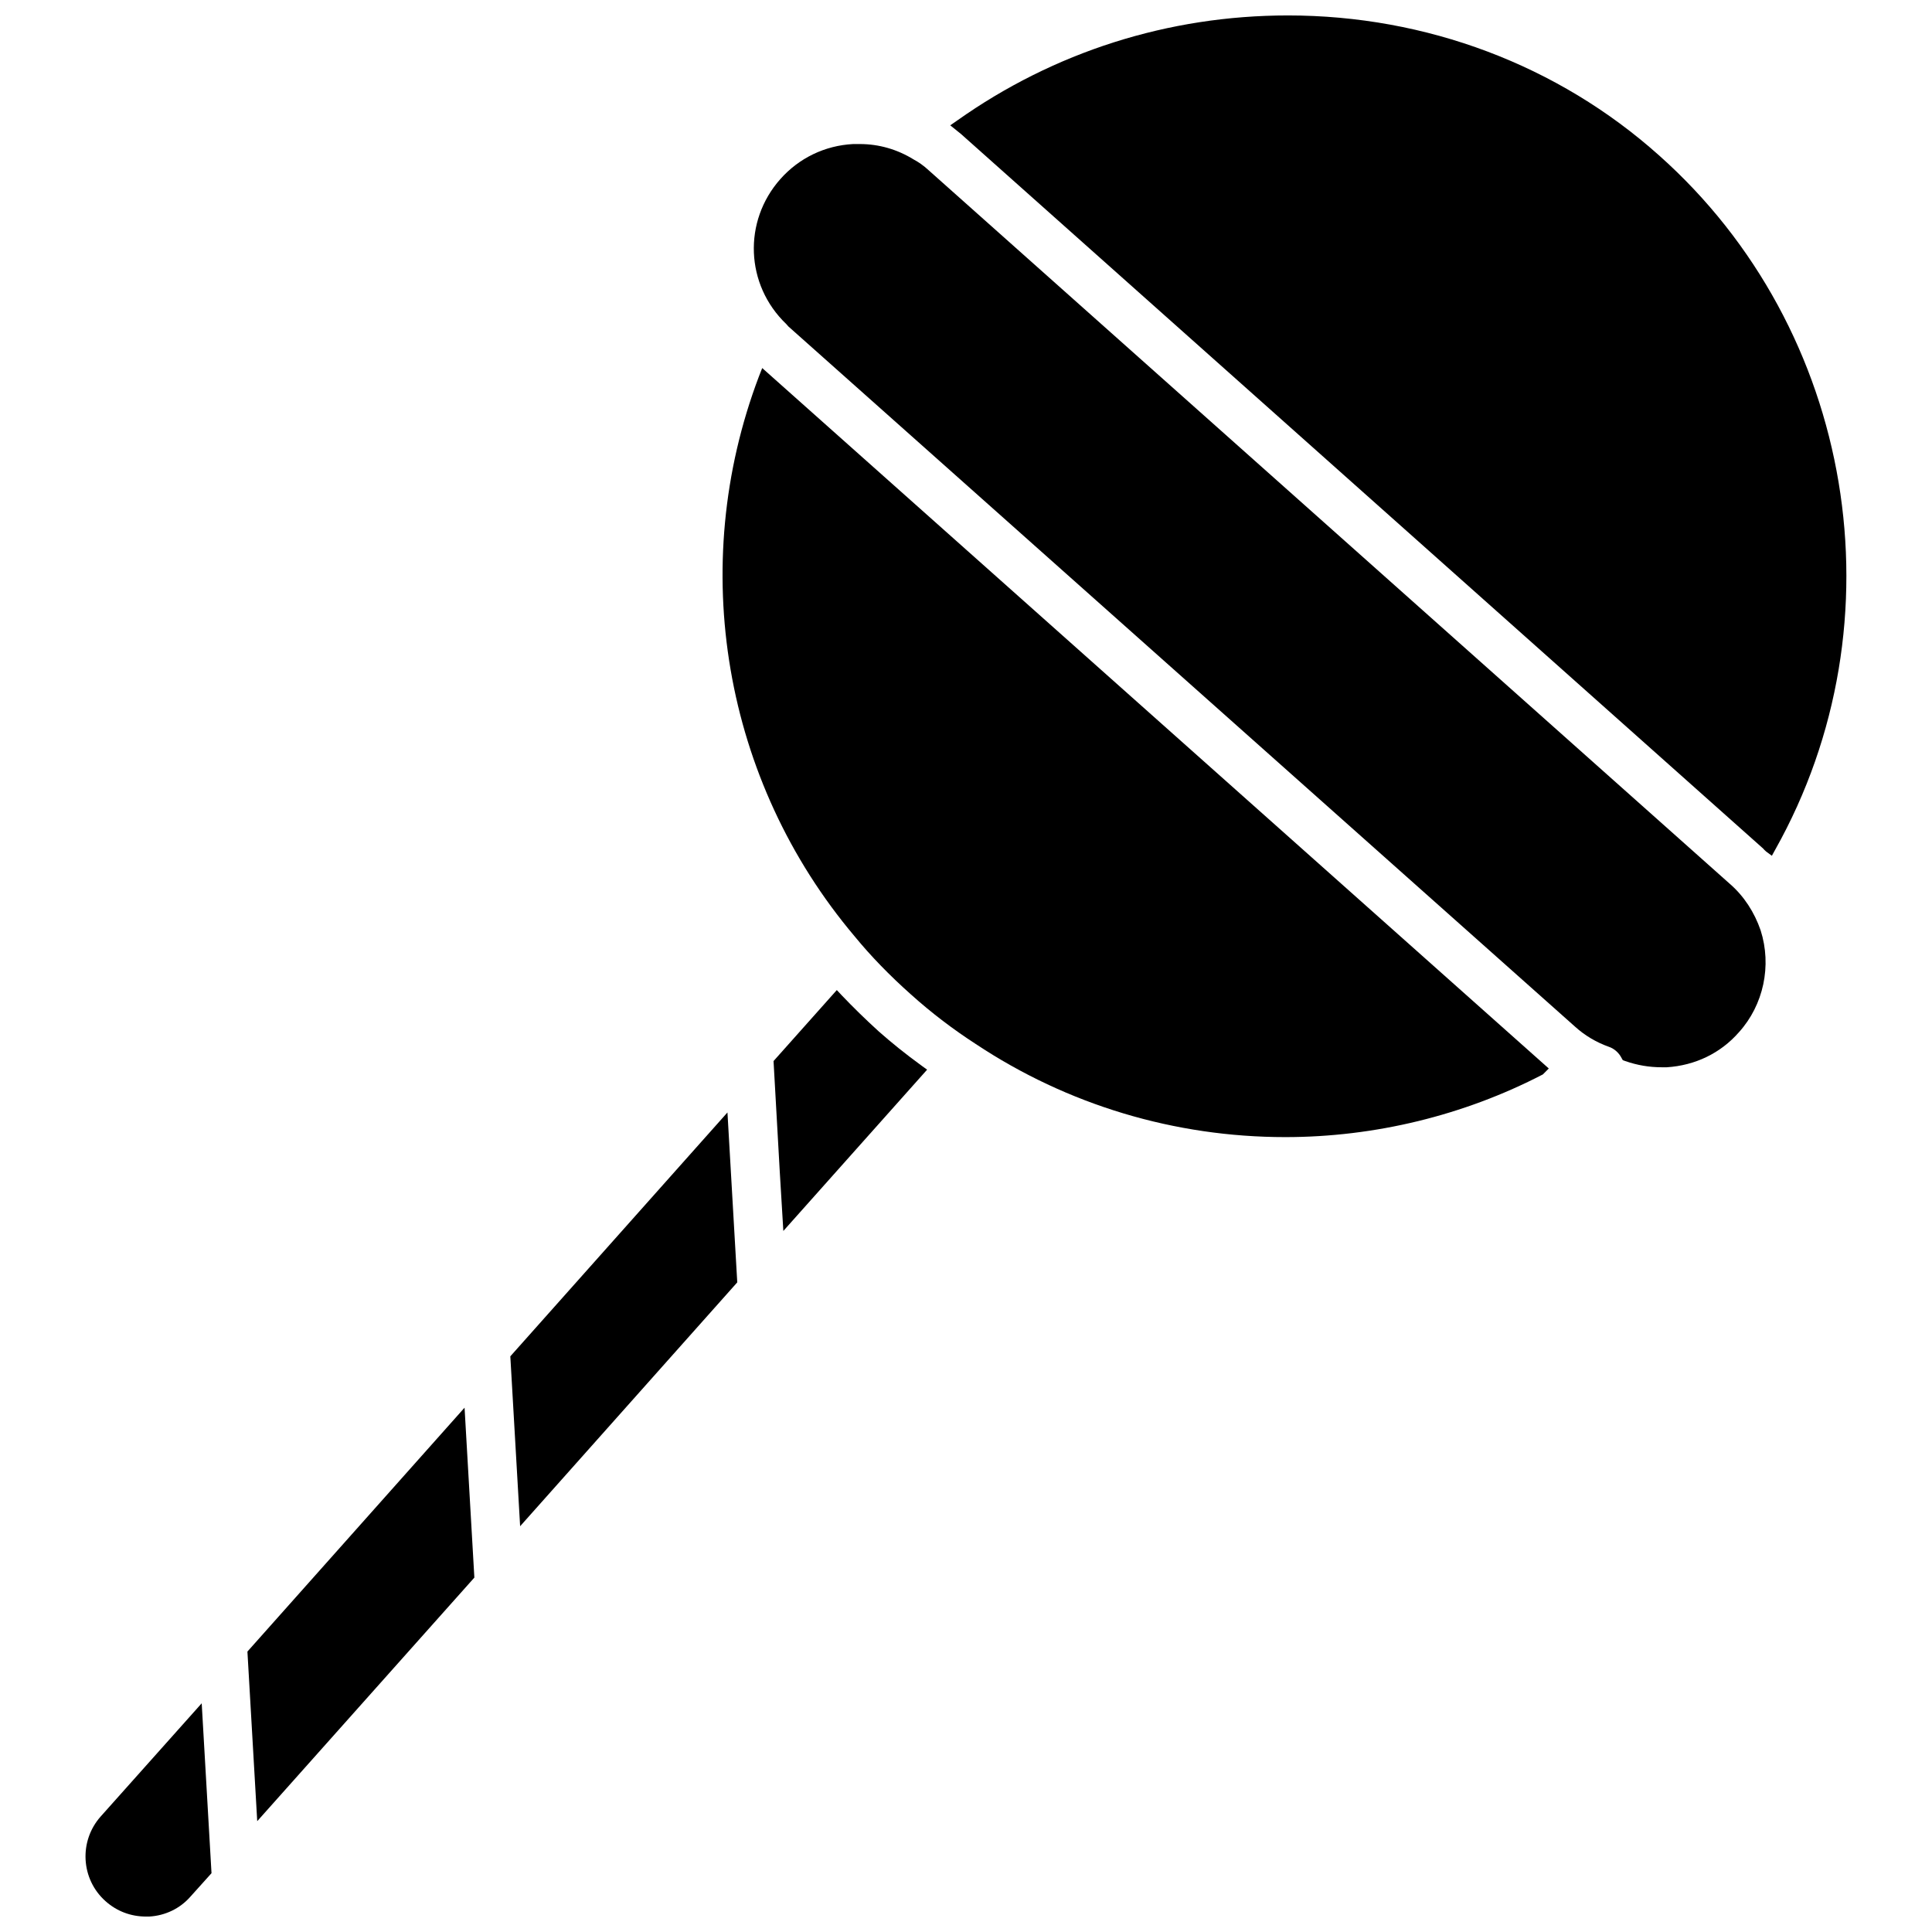
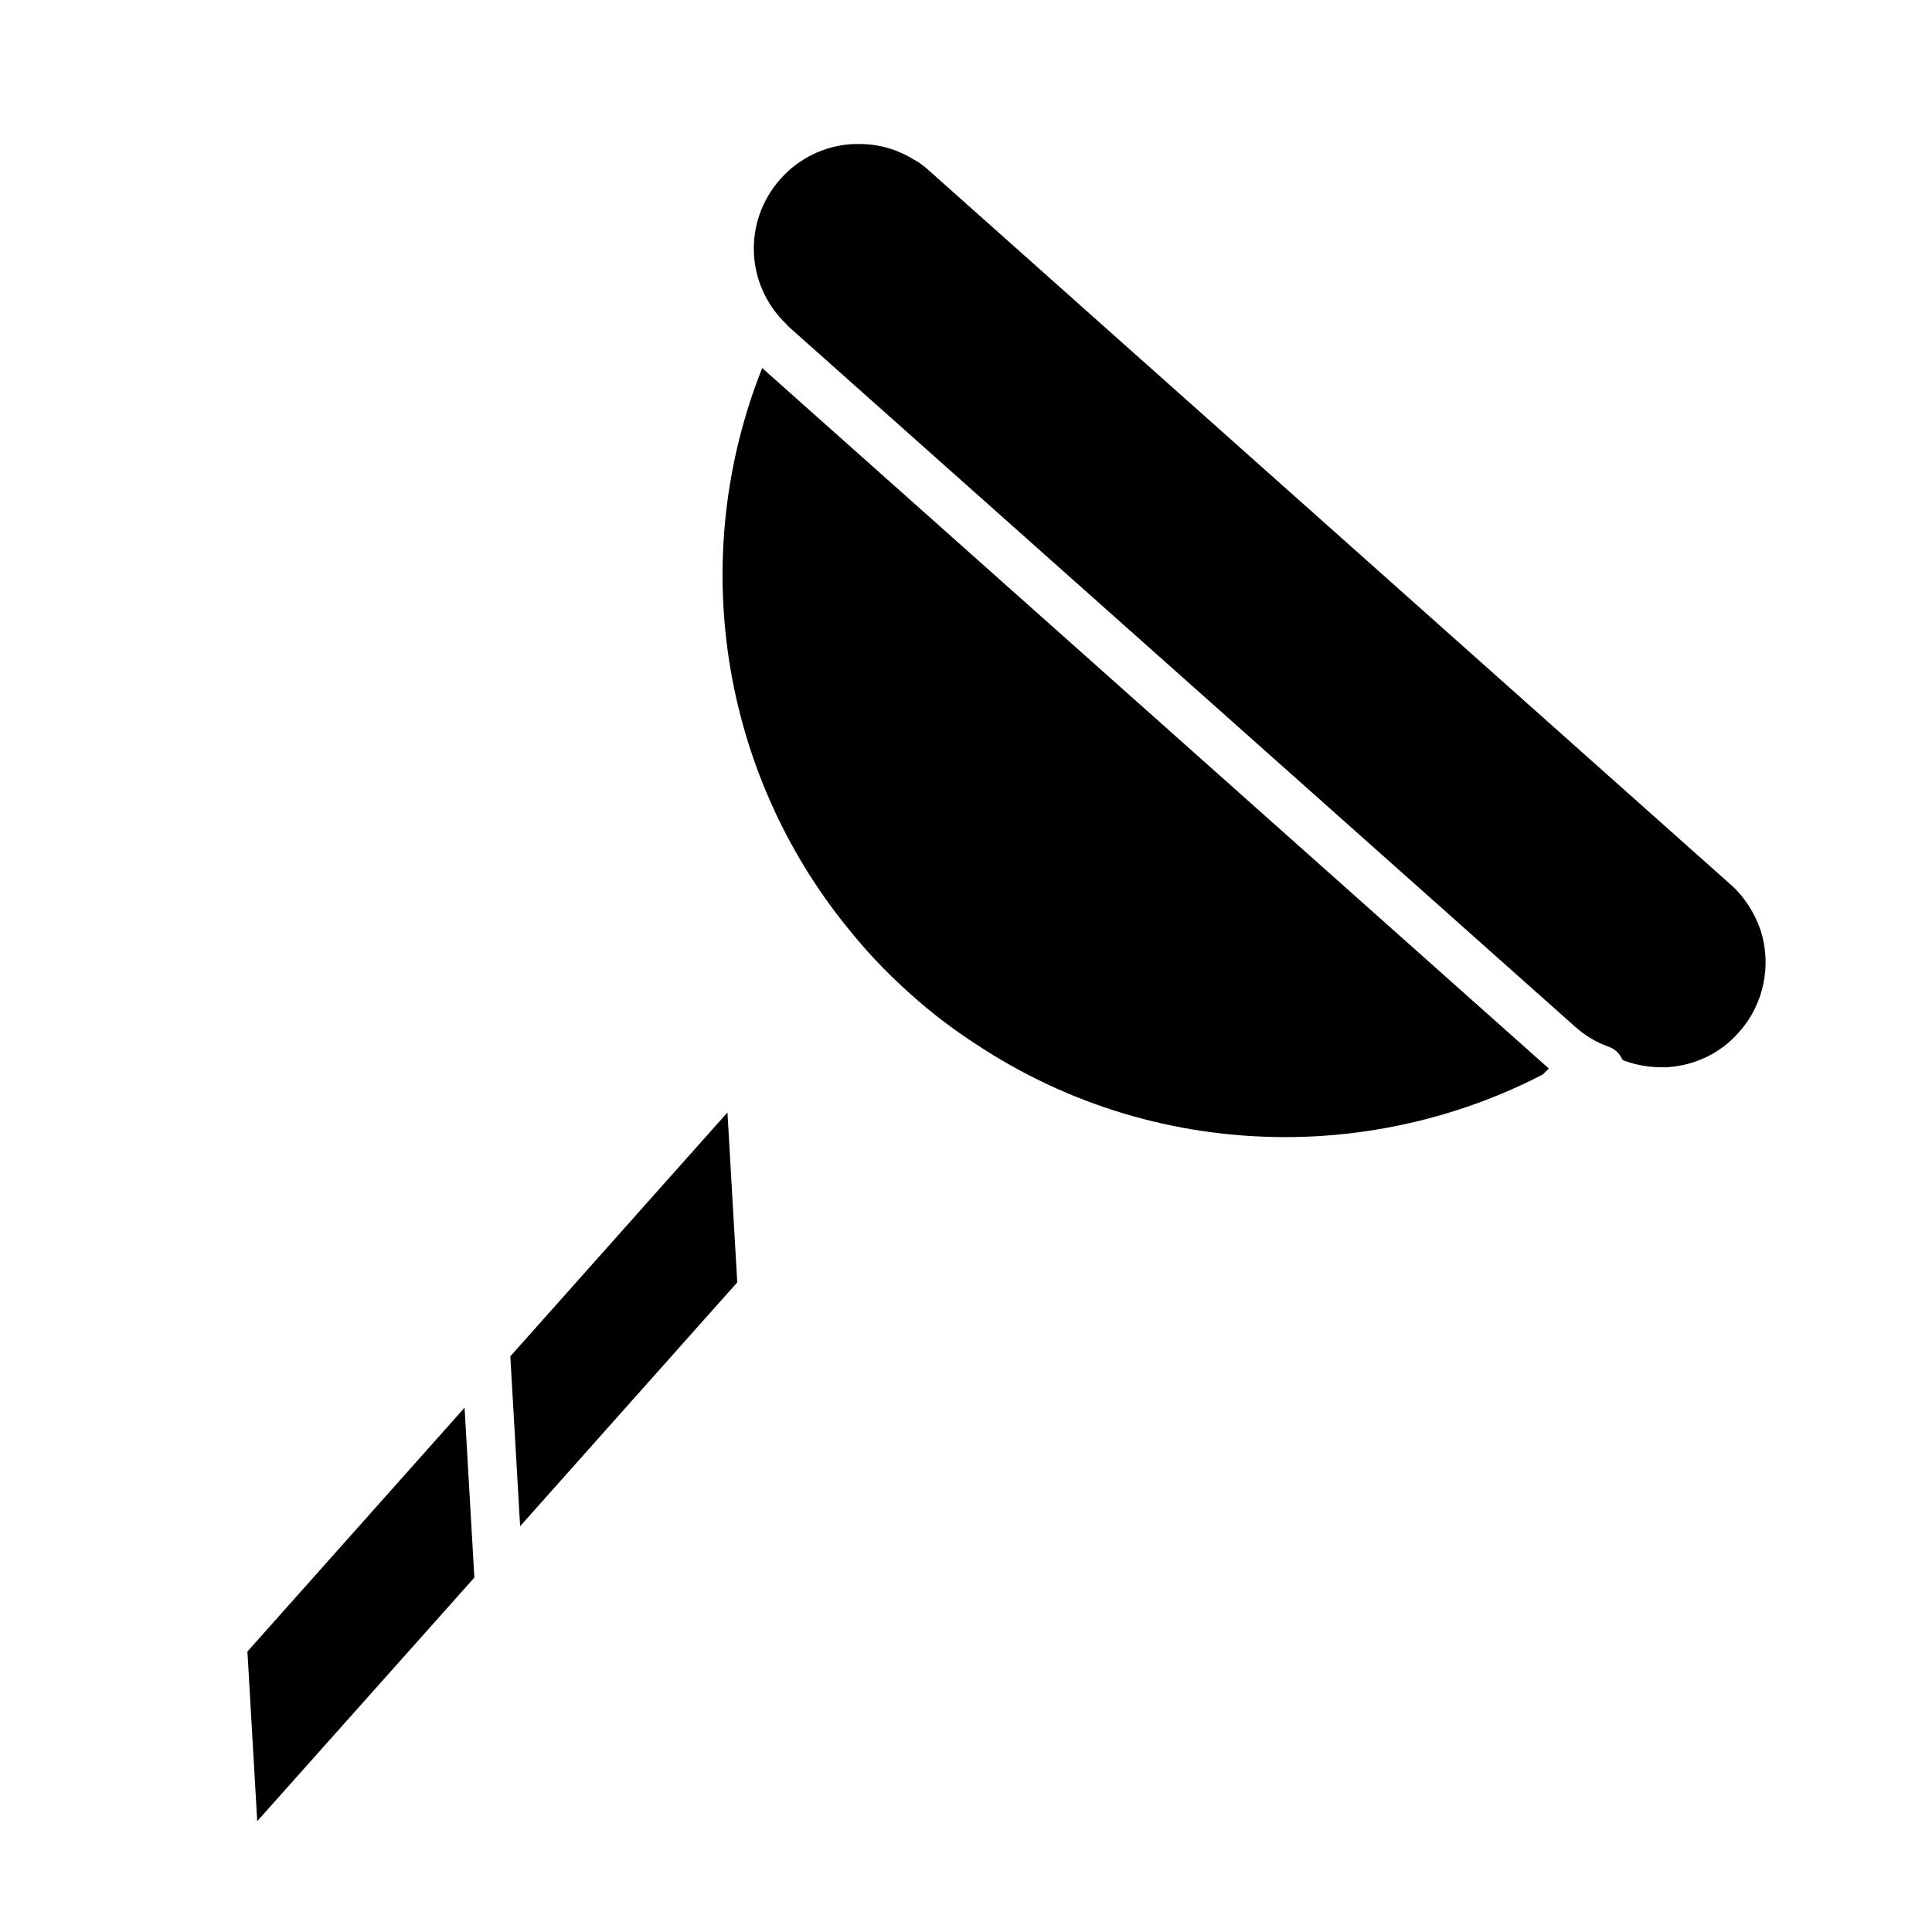
<svg xmlns="http://www.w3.org/2000/svg" width="800px" height="800px" version="1.1" viewBox="144 144 512 512">
  <defs>
    <clipPath id="b">
-       <path d="m166 595h35v56.902h-35z" />
-     </clipPath>
+       </clipPath>
    <clipPath id="a">
-       <path d="m395 148.09h239v222.91h-239z" />
-     </clipPath>
+       </clipPath>
  </defs>
  <g clip-path="url(#b)">
    <path d="m170.69 625.38c-5.824 6.535-5.273 16.609 1.258 22.434 2.992 2.676 6.691 4.094 10.785 4.094h0.789c4.25-0.234 8.188-2.125 10.941-5.273l5.59-6.219-2.598-45.027z" />
  </g>
  <path d="m209.57 581.68 2.598 44.949 57.543-64.551-2.598-45.027z" />
  <path d="m279.24 503.44 2.598 45.027 57.543-64.629-2.598-45.027z" />
-   <path d="m376.86 417.32c-3.465-3.148-6.769-6.375-9.918-9.684l-1.18-1.258-16.766 18.812 1.652 29.363 0.945 15.664 38.102-42.746-1.418-1.023c-4.332-3.144-8.035-6.137-11.418-9.129z" />
  <g clip-path="url(#a)">
    <path d="m583.65 185.17c-26.766-23.934-61.715-37.078-98.32-37.078-31.723 0-62.031 9.684-87.695 27.867l-1.809 1.258 2.832 2.281 212.62 189.4c0.234 0.316 0.551 0.551 0.789 0.789l1.496 1.102 0.867-1.574c34.004-60.535 21.094-137.92-30.785-184.05z" />
  </g>
  <path d="m602.47 378.27-212.39-189.17c-1.34-1.258-2.754-2.203-3.938-2.832-4.328-2.676-9.211-4.094-14.25-4.094h-1.812c-7.477 0.395-14.328 3.699-19.285 9.289-9.918 11.18-9.289 28.023 1.574 38.414l0.551 0.629 208.46 185.55c2.598 2.363 5.668 4.172 8.973 5.352 1.418 0.473 2.676 1.574 3.387 2.992l0.316 0.551 0.629 0.234c3.148 1.102 6.375 1.652 9.684 1.652h1.34c7.477-0.473 14.25-3.699 19.129-9.289 6.535-7.242 8.738-17.633 5.746-27-1.656-4.801-4.41-9.051-8.109-12.277z" />
  <path d="m345.13 243.74c-19.129 50.461-9.367 107.3 25.348 148.39 4.25 5.195 9.289 10.391 14.957 15.43 5.512 4.961 11.258 9.289 17.082 13.066 24.402 16.215 52.82 24.719 82.105 24.719 23.695 0 47.312-5.746 68.25-16.609l1.574-1.574-208.45-185.62z" />
</svg>